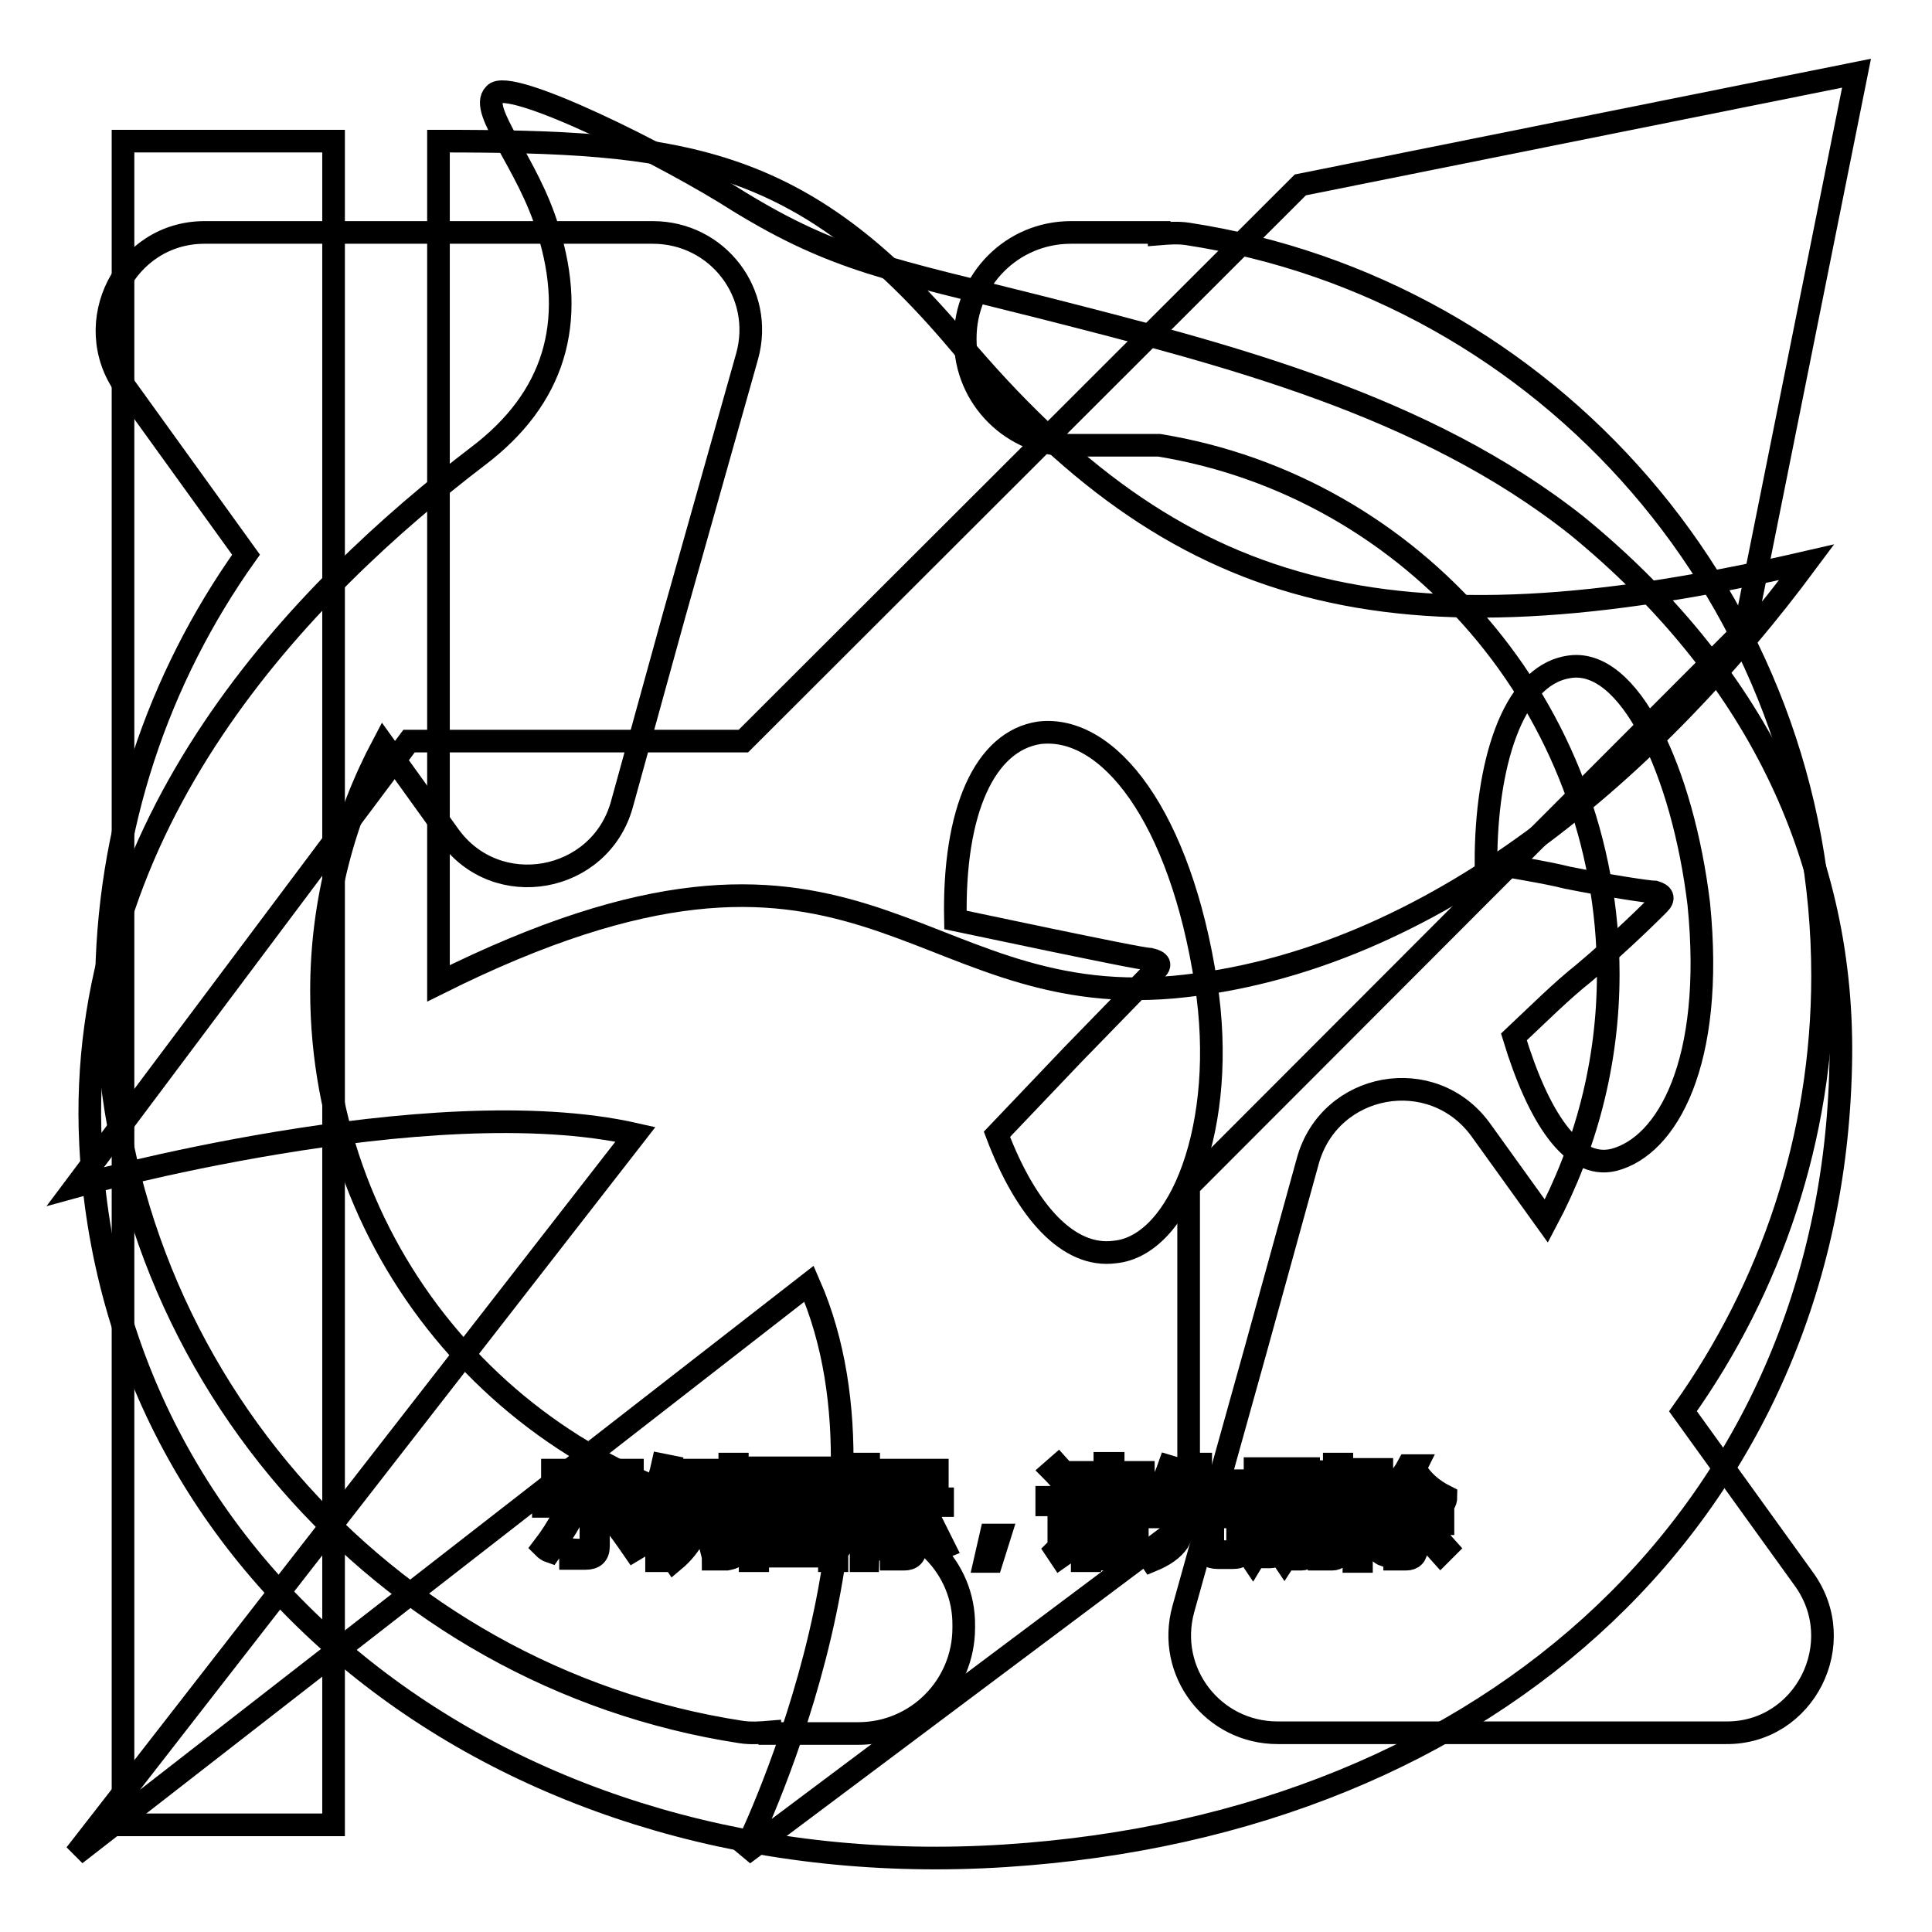
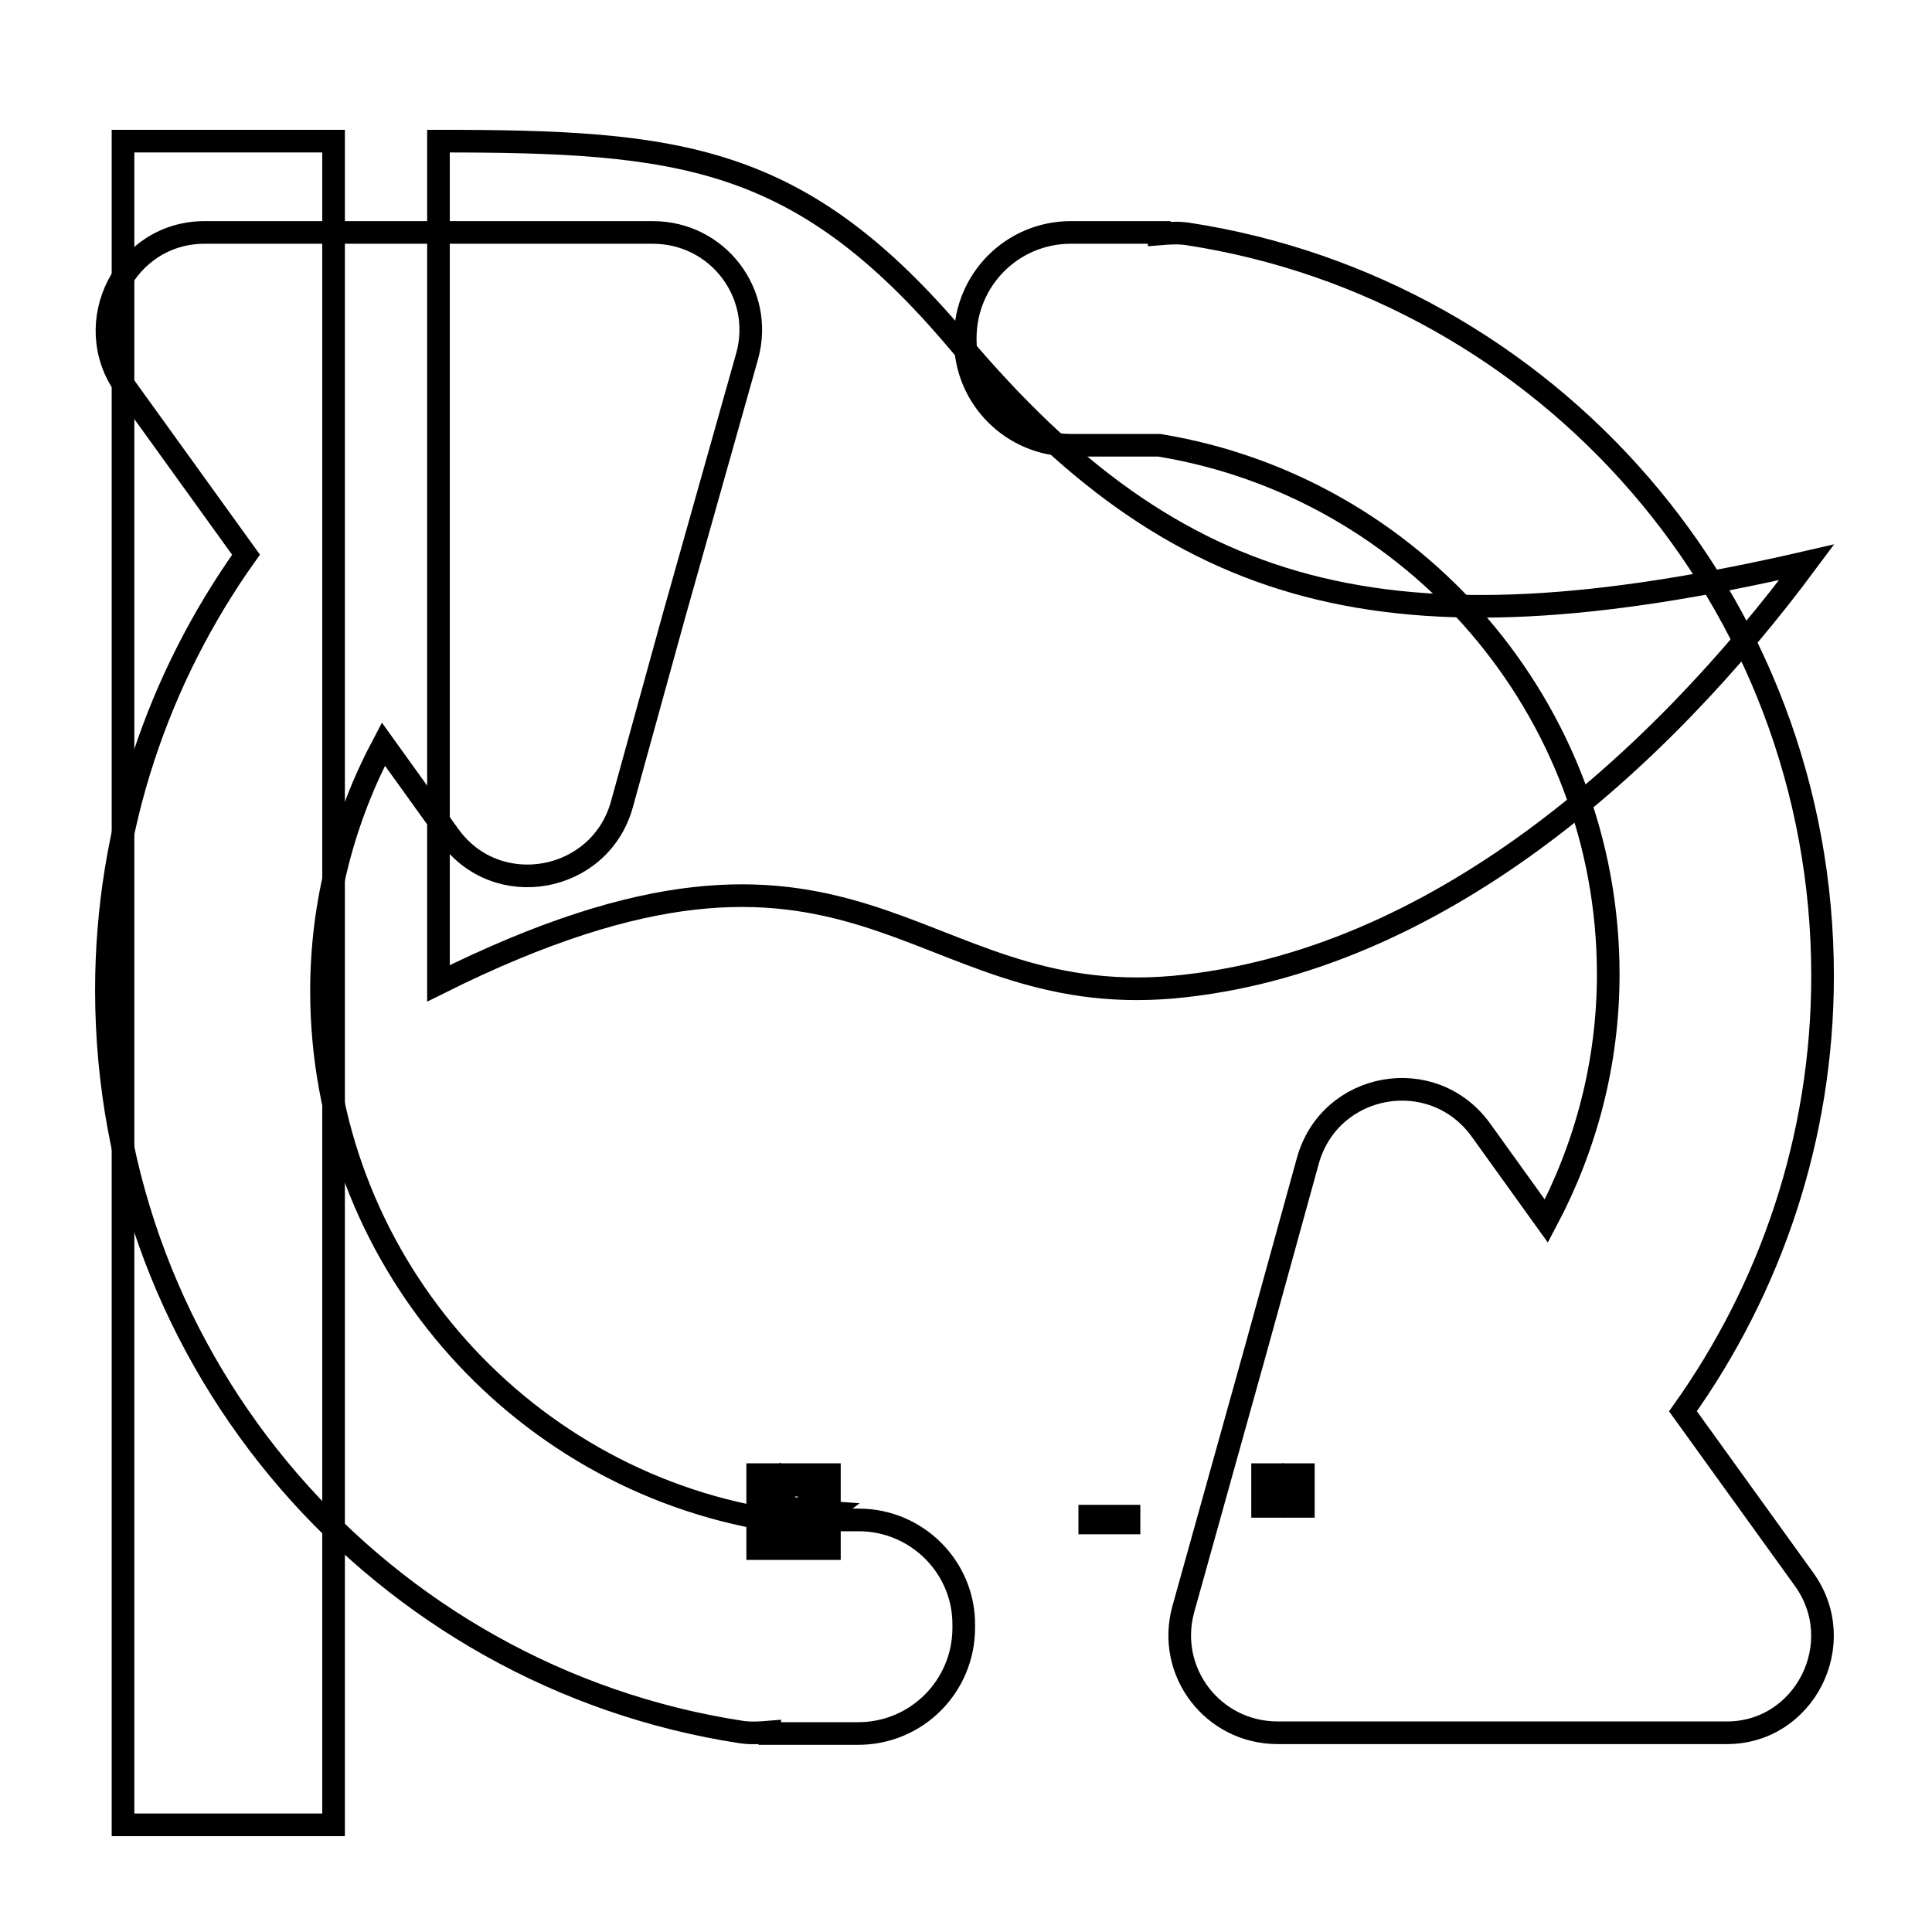
<svg xmlns="http://www.w3.org/2000/svg" version="1.1" x="0px" y="0px" viewBox="0 0 256 256" enable-background="new 0 0 256 256" xml:space="preserve">
  <g>
    <g>
      <path stroke-width="3" fill-opacity="0" stroke="#000000" d="M144.4,200.9h5.2v0.9h-5.2V200.9z" />
      <path stroke-width="3" fill-opacity="0" stroke="#000000" d="M167.3,195.4h1.3v4.2h-1.3V195.4z" />
-       <path stroke-width="3" fill-opacity="0" stroke="#000000" d="M107.4,197.5h-4c0,0,0,0,0,0c0.5,0.7,1.1,1.2,1.9,1.6C106.2,198.7,106.9,198.1,107.4,197.5z" />
      <path stroke-width="3" fill-opacity="0" stroke="#000000" d="M109.9,195.4h-9.5v9.8h9.5V195.4z M107.9,204.8c-1.9-0.4-4-0.8-6.2-1.1l0.3-0.9c2.2,0.3,4.3,0.6,6.3,1L107.9,204.8z M103.1,202l0.3-0.9c1.3,0.2,2.6,0.4,4,0.7l-0.3,0.9C105.7,202.3,104.4,202.1,103.1,202z M109.2,201.3c-1.5-0.4-2.8-0.7-3.9-1.2c-1.1,0.5-2.5,0.9-4.2,1.4c-0.1-0.3-0.3-0.6-0.4-0.8c1.5-0.3,2.8-0.7,3.8-1.1c-0.6-0.4-1.1-0.9-1.6-1.4c-0.4,0.4-0.9,0.8-1.3,1.2c-0.2-0.2-0.4-0.4-0.6-0.7c1.2-0.9,2.2-1.9,2.9-3l0.9,0.4c-0.2,0.2-0.3,0.5-0.5,0.7h4.6v0.8c-0.7,0.8-1.4,1.5-2.5,2.1c0.9,0.3,2,0.6,3.4,0.7C109.4,200.7,109.3,201,109.2,201.3z" />
      <path stroke-width="3" fill-opacity="0" stroke="#000000" d="M171.4,195.4h1.3v4.2h-1.3V195.4z" />
-       <path stroke-width="3" fill-opacity="0" stroke="#000000" d="M144.4,202.7h5.2v0.9h-5.2V202.7z" />
-       <path stroke-width="3" fill-opacity="0" stroke="#000000" d="M209,69.7c-20.3-16.1-46.4-22.7-71.1-29c-19.8-5-27.1-6.1-40-14c-9.5-6.1-30.6-16.6-32.4-14.2c-2.1,2.1,4.5,9.2,7.1,17.9c3.9,12.4,0.8,22.4-9.2,30c-23.2,17.7-53.5,48.5-51.4,91.2c2.9,58.2,56.1,98.5,121.2,94.3c65.4-4.2,109.4-46.4,110.7-104.6C244.6,113.2,232.2,88.7,209,69.7z M94.5,196.1h0.9v7.7h-0.9V196.1z M73.2,194.8h10.6v1H73.2V194.8z M72,205c1-1.3,1.9-2.7,2.8-4.4l1,0.5c-0.9,1.6-1.9,3.1-2.9,4.5C72.6,205.5,72.3,205.3,72,205z M79.3,204.9c0,1.1-0.6,1.6-1.7,1.6c-0.6,0-1.3,0-2,0c0-0.4-0.1-0.7-0.2-1.2c0.7,0.1,1.3,0.1,2,0.1c0.6,0,0.9-0.3,0.9-0.9v-4.9H72v-1h12.9v1h-5.6L79.3,204.9L79.3,204.9z M84,205.4c-1.1-1.6-2.1-3-3-4.1l0.9-0.6c1.1,1.3,2.1,2.7,3.1,4.1L84,205.4z M87.9,206.8H87v-7.6c-0.4,0.8-0.8,1.6-1.3,2.4c-0.1-0.3-0.2-0.7-0.4-1.2c1.1-1.9,2-4,2.5-6.3l1,0.2c-0.2,1-0.5,1.9-0.9,2.9V206.8z M94.1,195.7h-2.6c-0.1,0.7-0.3,1.4-0.5,2h2.5v0.9c-0.4,3.4-1.8,6.2-4.2,8.2c-0.2-0.3-0.4-0.6-0.7-0.8c1.2-1,2.2-2.2,2.9-3.6c-0.4-0.4-0.9-0.7-1.4-1.1l0.5-0.7c0.4,0.3,0.8,0.6,1.3,0.9c0.3-0.9,0.6-1.9,0.7-2.9h-1.8c-0.5,1.6-1.1,2.9-1.8,3.8c-0.2-0.3-0.4-0.6-0.6-0.8c1-1.4,1.7-3.4,2.2-5.9h-1.4v-0.9h5.1V195.7L94.1,195.7z M97.7,204.9c0,0.7-0.1,1.1-0.3,1.3c-0.2,0.2-0.6,0.3-1.1,0.4c-0.4,0-1,0-1.8,0c0-0.4-0.1-0.7-0.2-1.1c0.7,0.1,1.2,0.1,1.6,0.1c0.3,0,0.6,0,0.7-0.2c0.1-0.1,0.1-0.4,0.1-0.8V194h1V204.9z M174.7,195h0.9v8.7h-0.9V195z M117.3,194.8h6.9v0.9h-6.9V194.8z M110.9,206.8h-1v-0.6h-9.5v0.6h-1v-12.3h11.5V206.8z M115,206.8h-0.9v-7.1c-0.5,1.5-1,2.7-1.6,3.6c-0.1-0.4-0.3-0.7-0.4-1.2c1-1.5,1.6-3,2-4.7h-1.9v-0.9h2V194h0.9v2.6h1.8v0.9h-1.8v2.3l0.6-0.6c0.6,0.5,1,0.9,1.5,1.4l-0.7,0.7c-0.4-0.5-0.9-1-1.3-1.4L115,206.8L115,206.8z M115.8,204.9c0.7-1.1,1.4-2.5,2.1-4.2l1,0.4c-0.7,1.6-1.4,3-2.1,4.2C116.5,205.3,116.2,205.1,115.8,204.9z M121.3,205c0,1.1-0.5,1.6-1.5,1.6c-0.5,0-1,0-1.7,0c0-0.3-0.1-0.7-0.2-1.1c0.6,0.1,1.2,0.1,1.6,0.1c0.5,0,0.8-0.3,0.8-1v-5.1h-3.5v-0.9h8.1v0.9h-3.6V205L121.3,205z M124.1,205.4c-0.6-1.3-1.2-2.7-2-4.2l0.9-0.4c0.8,1.6,1.5,3,2.1,4.2L124.1,205.4z M131.4,206.9h-0.9l0.8-3.5h1.2L131.4,206.9z M132.1,150.3l10-10.5l10.8-11.1c1.1-0.8,0.8-1.3-0.5-1.6c-0.8,0-7.1-1.3-13.4-2.6l-12.4-2.6c-0.3-14.5,3.9-23.7,11.1-24.8c9.2-1.1,18.7,11.1,22.1,33.2c2.9,18.7-3.4,34.8-12.1,35.6C141.6,166.7,136,160.6,132.1,150.3z M142.1,196.3l-0.9,0.7c-0.6-0.8-1.2-1.5-1.8-2.1l0.8-0.7C141,195.1,141.6,195.7,142.1,196.3z M140.5,206.3l-0.6-0.9c0.3-0.3,0.4-0.7,0.4-1.1v-4.9h-1.6v-1h2.6v6.1c0.5-0.3,1-0.7,1.5-1c0,0.4,0,0.8,0.1,1.1C142,205.3,141.2,205.8,140.5,206.3z M150.6,205.2c0,0.9-0.5,1.4-1.4,1.4c-0.5,0-1.2,0-2,0c0-0.3-0.1-0.6-0.2-1c0.7,0,1.4,0.1,1.9,0.1c0.5,0,0.7-0.2,0.7-0.7v-0.6h-5.2v2.4h-1v-6.6h7.3V205.2L150.6,205.2z M151.7,199.3h-9.5v-0.8h4.2v-0.9h-3.3v-0.8h3.3v-0.9h-3.8v-0.8h3.8v-1.2h1.1v1.2h4v0.8h-4v0.9h3.6v0.8h-3.6v0.9h4.2V199.3L151.7,199.3z M164.9,205.3c-0.1,0.4-0.3,0.7-0.6,0.9c-0.3,0.2-0.7,0.2-1.4,0.2h-1.5c-1.2,0-1.8-0.5-1.8-1.7v-3.9H157c-0.1,1.5-0.4,2.6-0.9,3.5c-0.7,1-1.8,1.8-3.5,2.5c-0.2-0.3-0.4-0.6-0.7-0.9c1.5-0.5,2.6-1.2,3.2-2c0.5-0.7,0.7-1.6,0.8-2.9h-3.7v-1h5.7v-2.8h-3.1c-0.4,0.9-0.9,1.6-1.4,2.2c-0.3-0.2-0.6-0.5-0.8-0.6c1-1.3,1.7-2.8,2.3-4.5l1,0.3c-0.2,0.6-0.4,1.1-0.6,1.6h2.7V194h1.1v2.2h4.8v1h-4.8v2.8h5.8v1h-4.2v3.7c0,0.7,0.2,1,0.9,0.9h1.3c0.6,0,0.9-0.2,1-0.7c0.1-0.4,0.1-1.1,0.1-1.9c0.3,0.1,0.7,0.3,1.1,0.4C165.1,204,165,204.7,164.9,205.3z M174.5,200.4h-1v5c0,0.8-0.4,1.2-1.1,1.2c-0.3,0-0.7,0-1.1,0c0-0.3-0.1-0.6-0.1-0.9c0.4,0.1,0.7,0.1,1,0.1c0.3,0,0.5-0.2,0.5-0.6v-4.8h-1.3v1.3c0,2.2-0.4,3.9-1.2,5.1c-0.2-0.3-0.5-0.6-0.7-0.7c0.7-1,1-2.5,1-4.4v-1.3h-1.1v4.6c0,0.8-0.4,1.3-1.1,1.3c-0.3,0-0.6,0-1,0c0-0.3-0.1-0.6-0.2-0.9c0.4,0.1,0.7,0.1,0.9,0.1c0.3,0,0.5-0.2,0.5-0.6v-4.5h-1.3v1.5c0,2-0.4,3.6-1.2,4.9c-0.2-0.3-0.5-0.6-0.7-0.7c0.7-1.1,1-2.6,1-4.4v-1.3h-1v-0.8h1v-5h3v5h1.1v-5h3v5h1V200.4L174.5,200.4z M177.7,205.2c0,0.9-0.4,1.4-1.2,1.4c-0.5,0-1.1,0-1.7,0c0-0.4-0.1-0.7-0.2-1.1c0.6,0.1,1.1,0.1,1.5,0.1c0.5,0,0.7-0.2,0.7-0.7V194h1V205.2L177.7,205.2z M180.7,204.2c-0.1-0.4-0.2-0.7-0.3-1.1c0.4,0.1,0.8,0.1,1.2,0.1c0.6-0.1,0.8-0.7,0.6-1.8c-0.1-0.6-0.5-1.3-1.1-2.2c0.3-1.1,0.7-2.3,1-3.6h-1.7v11.3h-1v-12.2h3.7v0.9c-0.4,1.3-0.8,2.5-1.1,3.4c0.7,0.9,1.1,1.7,1.2,2.3c0.2,1.6-0.1,2.6-1.2,2.8C181.6,204.2,181.2,204.2,180.7,204.2z M182.6,205.5c0.7-0.8,1.3-1.8,2-3l0.9,0.5c-0.6,1.1-1.3,2.2-2,3.1C183.2,206,182.9,205.8,182.6,205.5z M190.9,205.9c-0.9-1-1.7-1.9-2.3-2.6l0.7-0.7c0.8,0.8,1.6,1.6,2.4,2.5L190.9,205.9z M191.3,199.3c-1.8-1-3.1-2.3-4.1-3.8c-0.7,1.1-1.6,2.1-2.6,3h5.3v0.9h-2.2v1.6h3.5v0.9h-3.5v3.2c0,1-0.5,1.5-1.4,1.5c-0.4,0-0.8,0-1.5,0c0-0.3-0.1-0.7-0.2-1.1c0.5,0.1,0.9,0.1,1.3,0.1c0.5,0,0.7-0.2,0.7-0.7v-3h-3.3V201h3.3v-1.6h-2.4v-0.6c-0.3,0.3-0.6,0.5-1,0.7c-0.2-0.3-0.4-0.6-0.7-0.9c1.8-1.3,3.2-2.7,4.1-4.4h1.1l-0.2,0.4c0.9,1.6,2.3,2.8,4.1,3.7C191.6,198.7,191.5,199,191.3,199.3z M213.8,153.7c-5.5,1.3-10-5.8-13.2-16.3c3.4-3.2,6.3-6.1,9.2-8.4c5-4.2,9.2-8.4,10-9.2c0.8-0.8,0.5-1.3-0.5-1.6c-0.8,0-6.1-0.8-11.6-1.9c-3.2-0.8-6.9-1.3-10.8-2.1c0-12.6,3.4-24.5,10.8-25.8c8.2-1.6,15.3,14,17.4,31.4C227.2,140.8,220.9,151.9,213.8,153.7z" />
-       <path stroke-width="3" fill-opacity="0" stroke="#000000" d="M172.3,24.5L98.5,98.2H54.2l-44.2,59c0,0,46.9-13.1,74.2-6.9L10,245.7l97.2-75.6c13.6,31-8.7,75.6-8.7,75.6l59-44.2v-44.3l73.7-73.8L246,9.7L172.3,24.5z" />
      <path stroke-width="3" fill-opacity="0" stroke="#000000" d="M127,45.3c-21-24.9-36.9-26.6-68.9-26.6v111.6c55.9-27.9,62.2,3.6,97.4,0.5c34.7-3.2,64.3-29.9,83.9-56.3C183.9,87.3,156,79.7,127,45.3z M16.3,18.7h27.9v223.1H16.3V18.7z" />
      <path stroke-width="3" fill-opacity="0" stroke="#000000" d="M113.8,201.4h-11.7c-33.7-5.5-59.5-34.9-59.5-70.1c0-11.8,3-22.9,8.2-32.7l8.7,12.1c6.3,8.8,20,6.3,22.9-4.1l6.9-25L99,47.2c2.3-8.3-3.9-16.4-12.5-16.4l-33.8,0l-25.6,0c-10.5,0-16.6,12-10.5,20.5l16,22.2c-11.6,16.3-18.5,36.2-18.5,57.7c0,49.8,36.5,91,84.1,98.3c1.3,0.2,2.6,0.1,3.8,0v0.2h11.7c7.8,0,14-6.3,14-14v-0.3C127.8,207.7,121.5,201.4,113.8,201.4z M239,209.2l-16-22.2c11.6-16.3,18.5-36.2,18.5-57.7c0-49.8-36.5-91-84.1-98.3c-1.3-0.2-2.6-0.1-3.8,0v-0.2h-11.7c-7.8,0-14,6.3-14,14V45c0,7.8,6.3,14,14,14h11.7c33.7,5.5,59.5,34.9,59.5,70.1c0,11.8-3,22.9-8.2,32.7l-8.7-12.1c-6.4-8.8-20-6.3-22.9,4.1l-6.9,25l-9.6,34.4c-2.3,8.3,3.9,16.4,12.5,16.4l33.8,0l25.6,0C239.1,229.7,245.2,217.7,239,209.2z" />
    </g>
  </g>
</svg>